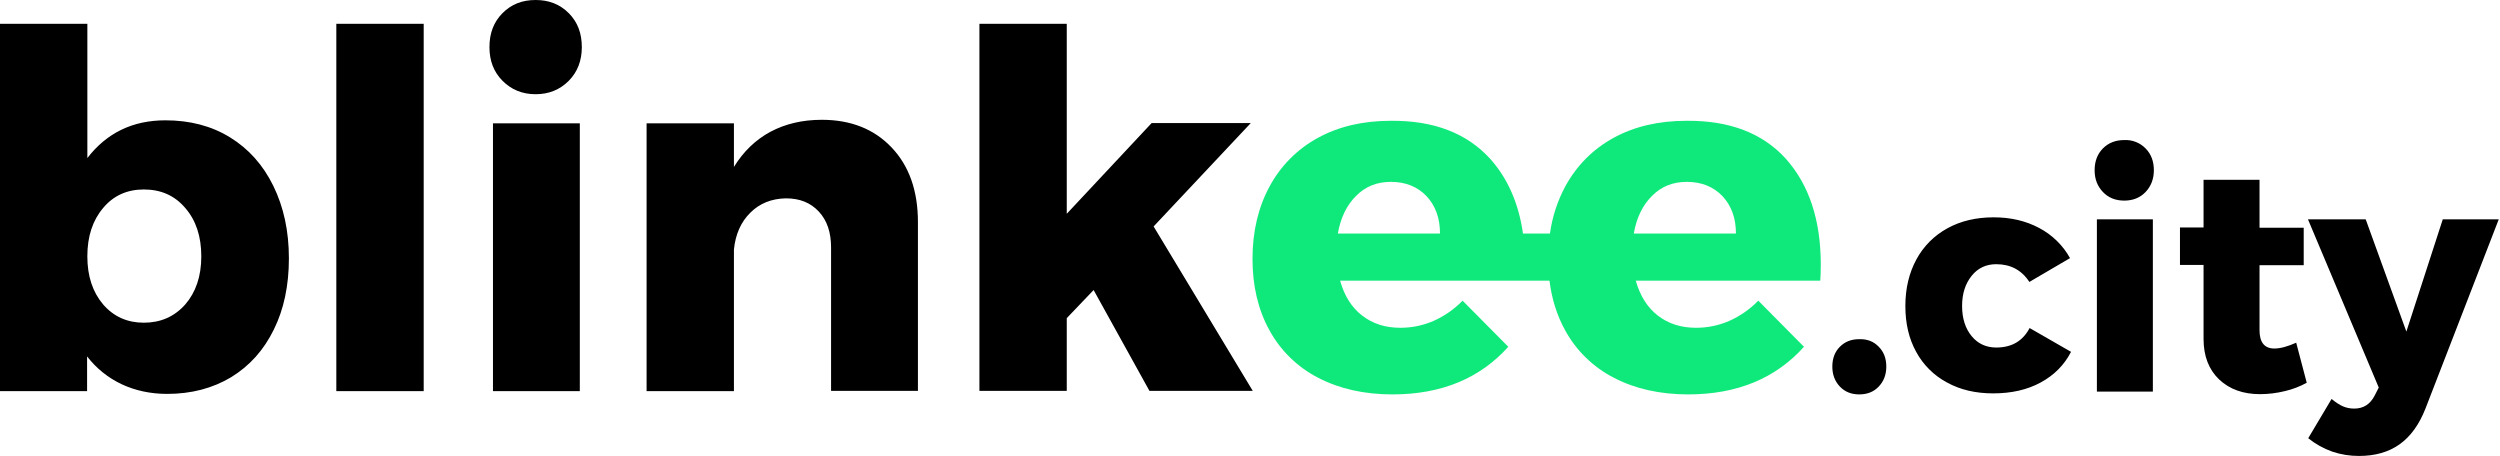
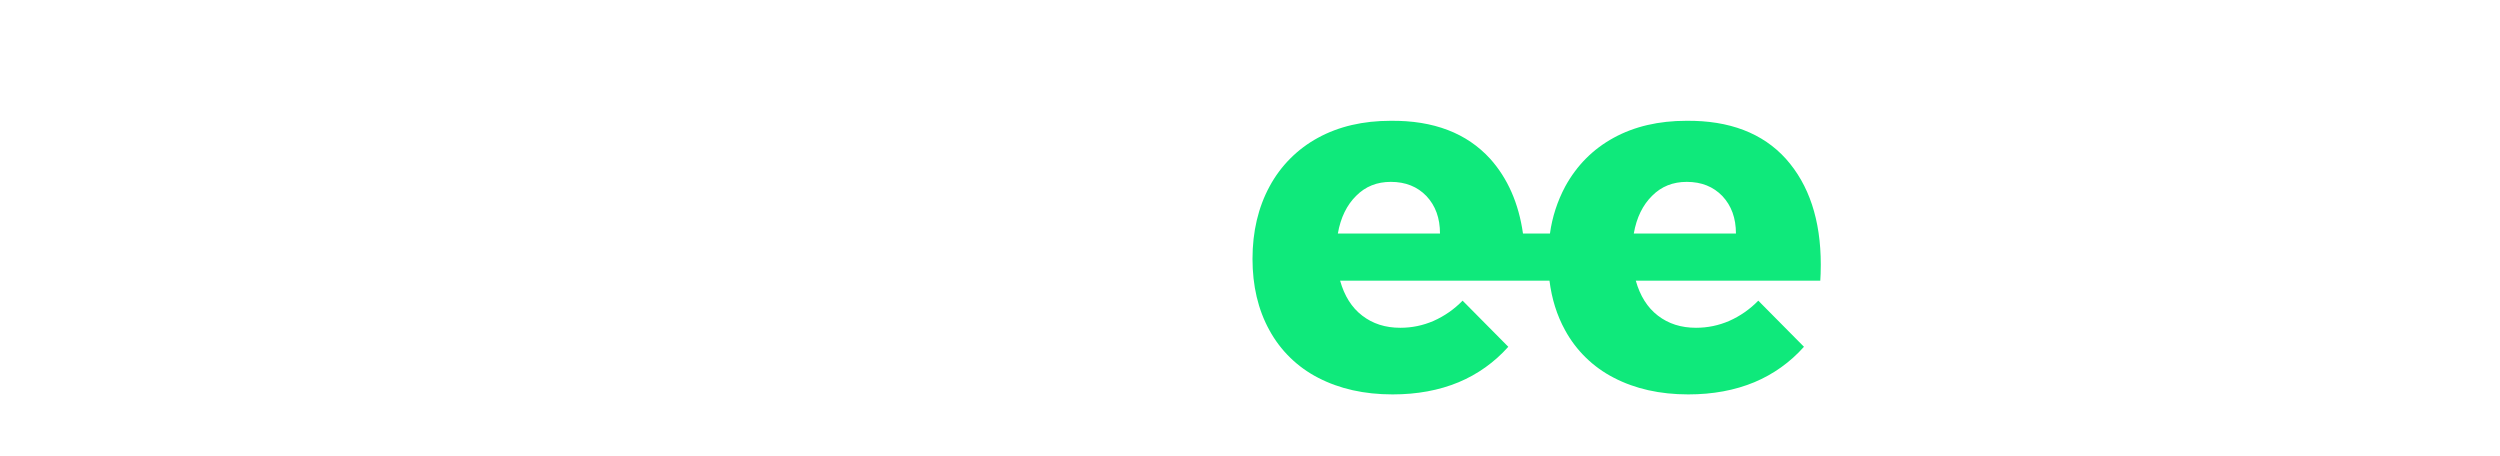
<svg xmlns="http://www.w3.org/2000/svg" width="159" height="29" viewBox="0 0 159 29" fill="none">
-   <path d="M14.623 8.731C15.804 9.456 16.73 10.487 17.384 11.824C18.039 13.162 18.374 14.692 18.374 16.432C18.374 18.156 18.054 19.671 17.416 20.959C16.778 22.264 15.884 23.263 14.703 23.989C13.521 24.697 12.164 25.052 10.632 25.052C9.578 25.052 8.604 24.842 7.742 24.439C6.877 24.032 6.122 23.424 5.539 22.667V24.874H0V1.514H5.556V10.052C6.786 8.457 8.43 7.652 10.521 7.652C12.069 7.652 13.442 8.006 14.624 8.732L14.623 8.731ZM21.391 1.513H26.947V24.874H21.39V1.514L21.391 1.513V1.513ZM36.174 0.837C36.733 1.401 37.004 2.109 37.004 2.996C37.004 3.849 36.733 4.574 36.174 5.138C35.615 5.702 34.913 5.992 34.067 5.992C33.221 5.992 32.518 5.702 31.959 5.138C31.401 4.574 31.129 3.866 31.129 2.996C31.129 2.109 31.401 1.401 31.959 0.836C32.52 0.274 33.205 0 34.067 0C34.913 0 35.615 0.274 36.174 0.838V0.837V0.837ZM31.353 7.845H36.876V24.875H31.353V7.844V7.845V7.845ZM56.703 9.375C57.821 10.552 58.38 12.131 58.38 14.128V24.858H52.856V15.74C52.856 14.774 52.601 14.017 52.074 13.453C51.547 12.889 50.861 12.615 49.983 12.615C49.073 12.631 48.306 12.937 47.716 13.533C47.126 14.113 46.774 14.903 46.678 15.869V24.875H41.123V7.845H46.678V10.616C47.285 9.633 48.051 8.892 49.008 8.376C49.951 7.877 51.036 7.619 52.265 7.619C54.101 7.619 55.586 8.199 56.703 9.376V9.375V9.375ZM73.114 24.875L69.554 18.446L67.846 20.234V24.858H62.291V1.513H67.846V13.597L73.242 7.829H79.548L73.37 14.402L79.675 24.858H73.115V24.874L73.114 24.875V24.875ZM11.781 19.365C12.451 18.591 12.803 17.576 12.803 16.303C12.803 15.047 12.468 14.016 11.781 13.226C11.111 12.436 10.233 12.05 9.147 12.05C8.093 12.05 7.215 12.437 6.561 13.226C5.891 14.016 5.555 15.031 5.555 16.303C5.555 17.56 5.89 18.575 6.561 19.364C7.231 20.138 8.093 20.524 9.147 20.524C10.217 20.524 11.095 20.138 11.781 19.364V19.365ZM119.489 22.055C119.809 22.377 119.969 22.796 119.969 23.312C119.969 23.827 119.809 24.246 119.489 24.584C119.17 24.923 118.755 25.084 118.244 25.084C117.749 25.084 117.334 24.923 117.014 24.584C116.696 24.246 116.536 23.827 116.536 23.312C116.536 22.796 116.696 22.377 117.015 22.055C117.335 21.733 117.733 21.572 118.245 21.572C118.755 21.556 119.17 21.717 119.489 22.055ZM126.96 16.803C126.322 16.803 125.795 17.044 125.396 17.543C124.996 18.043 124.789 18.672 124.789 19.461C124.789 20.251 124.997 20.895 125.396 21.378C125.795 21.862 126.322 22.103 126.96 22.103C127.95 22.103 128.653 21.684 129.084 20.863L131.718 22.377C131.287 23.215 130.648 23.859 129.786 24.327C128.924 24.794 127.918 25.019 126.769 25.019C125.651 25.019 124.678 24.794 123.831 24.327C122.999 23.884 122.316 23.206 121.868 22.377C121.405 21.539 121.181 20.573 121.181 19.461C121.181 18.333 121.421 17.351 121.884 16.497C122.337 15.658 123.025 14.969 123.864 14.515C124.709 14.048 125.699 13.822 126.801 13.822C127.886 13.822 128.844 14.048 129.691 14.499C130.518 14.934 131.2 15.6 131.654 16.416L129.068 17.931C128.573 17.173 127.87 16.803 126.96 16.803V16.803ZM136.459 9.44C136.81 9.794 136.986 10.262 136.986 10.826C136.986 11.373 136.81 11.841 136.459 12.211C136.108 12.581 135.645 12.759 135.102 12.759C134.559 12.759 134.096 12.582 133.745 12.211C133.394 11.841 133.218 11.389 133.218 10.826C133.218 10.262 133.394 9.794 133.745 9.44C134.096 9.086 134.543 8.908 135.102 8.908C135.353 8.895 135.604 8.935 135.838 9.027C136.072 9.119 136.284 9.26 136.459 9.44V9.44ZM133.362 13.951H136.922V24.907H133.362V13.95V13.951V13.951ZM146.708 24.343C146.271 24.583 145.804 24.762 145.318 24.874C144.801 25.002 144.271 25.067 143.738 25.068C142.668 25.068 141.807 24.762 141.136 24.133C140.482 23.505 140.146 22.651 140.146 21.556V16.85H138.646V14.466H140.146V11.436H143.706V14.482H146.516V16.866H143.706V21.006C143.706 21.78 144.026 22.166 144.648 22.166C145.031 22.166 145.494 22.038 146.038 21.796L146.708 24.342V24.343V24.343ZM152.614 28.258C151.912 28.758 151.05 28.998 150.028 28.998C149.453 29 148.881 28.908 148.336 28.725C147.78 28.529 147.262 28.241 146.803 27.871L148.288 25.374C148.543 25.584 148.783 25.744 149.006 25.841C149.23 25.938 149.469 25.986 149.725 25.986C150.315 25.986 150.747 25.712 151.034 25.148L151.289 24.648L146.787 13.951H150.459L153.045 21.088L155.36 13.951H158.92L154.259 25.986C153.859 27.001 153.317 27.758 152.614 28.258V28.258Z" fill="black" />
  <path d="M96.862 14.853H98.577C98.721 13.804 99.05 12.79 99.55 11.857C100.285 10.519 101.306 9.488 102.631 8.763C103.956 8.038 105.505 7.683 107.245 7.683C109.991 7.652 112.114 8.473 113.583 10.101C115.051 11.744 115.802 13.983 115.802 16.835C115.802 17.27 115.786 17.608 115.77 17.85H104.036C104.308 18.817 104.771 19.558 105.441 20.073C106.111 20.589 106.91 20.847 107.868 20.847C108.602 20.847 109.304 20.702 109.975 20.412C110.669 20.105 111.298 19.667 111.827 19.122L114.732 22.055C113.862 23.035 112.782 23.806 111.572 24.311C110.326 24.826 108.937 25.084 107.372 25.084C105.569 25.084 103.988 24.729 102.632 24.021C101.318 23.346 100.238 22.29 99.534 20.991C99.017 20.051 98.69 19.002 98.547 17.85H85.231C85.502 18.817 85.965 19.558 86.636 20.073C87.306 20.589 88.104 20.847 89.062 20.847C89.797 20.847 90.499 20.702 91.169 20.412C91.863 20.105 92.492 19.667 93.021 19.122L95.927 22.055C95.056 23.035 93.976 23.806 92.766 24.311C91.521 24.826 90.132 25.084 88.567 25.084C86.763 25.084 85.183 24.729 83.826 24.021C82.512 23.346 81.433 22.29 80.729 20.991C80.011 19.687 79.659 18.172 79.659 16.464C79.659 14.724 80.027 13.178 80.745 11.857C81.448 10.547 82.519 9.472 83.826 8.763C85.151 8.038 86.7 7.683 88.44 7.683C91.185 7.652 93.293 8.473 94.777 10.101C95.887 11.342 96.587 12.924 96.862 14.853ZM91.584 14.853C91.584 13.871 91.297 13.081 90.722 12.469C90.148 11.873 89.397 11.567 88.456 11.567C87.578 11.567 86.843 11.857 86.253 12.453C85.662 13.033 85.263 13.838 85.087 14.853H91.584ZM110.406 14.853C110.406 13.871 110.118 13.081 109.544 12.469C108.969 11.873 108.219 11.567 107.277 11.567C106.399 11.567 105.665 11.857 105.074 12.453C104.484 13.033 104.084 13.838 103.909 14.853H110.406Z" fill="#0FE97B" />
</svg>